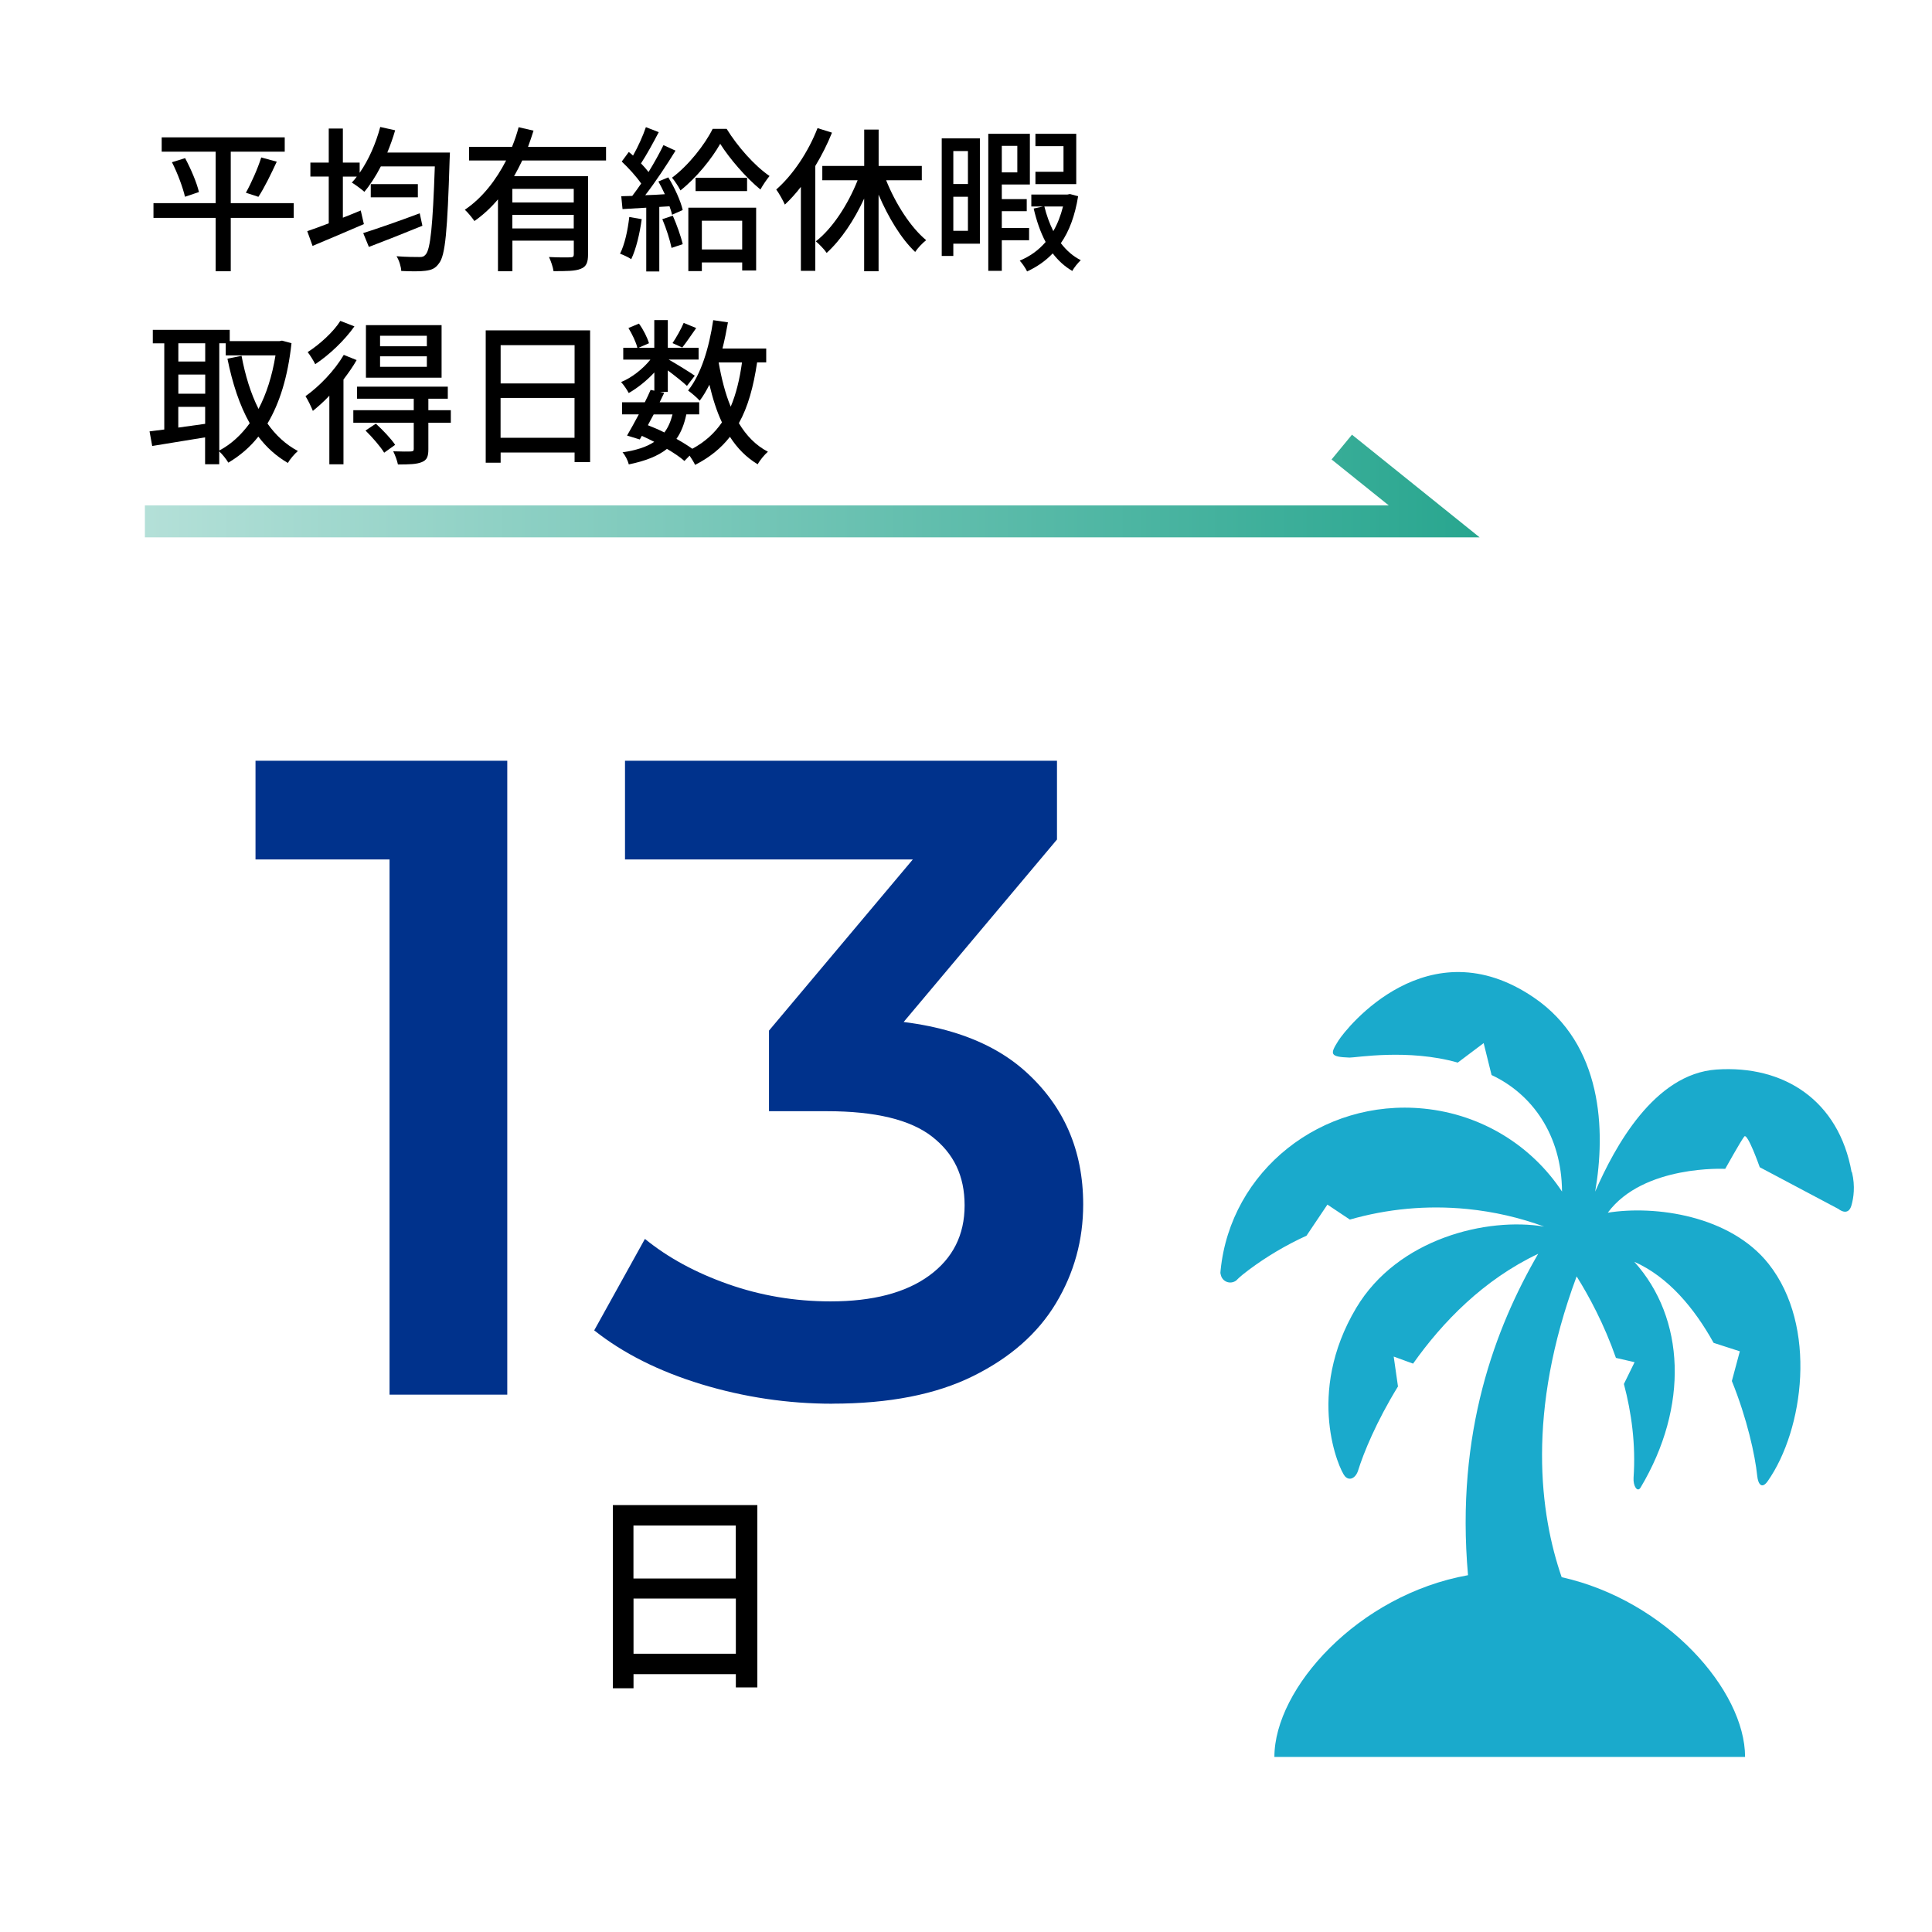
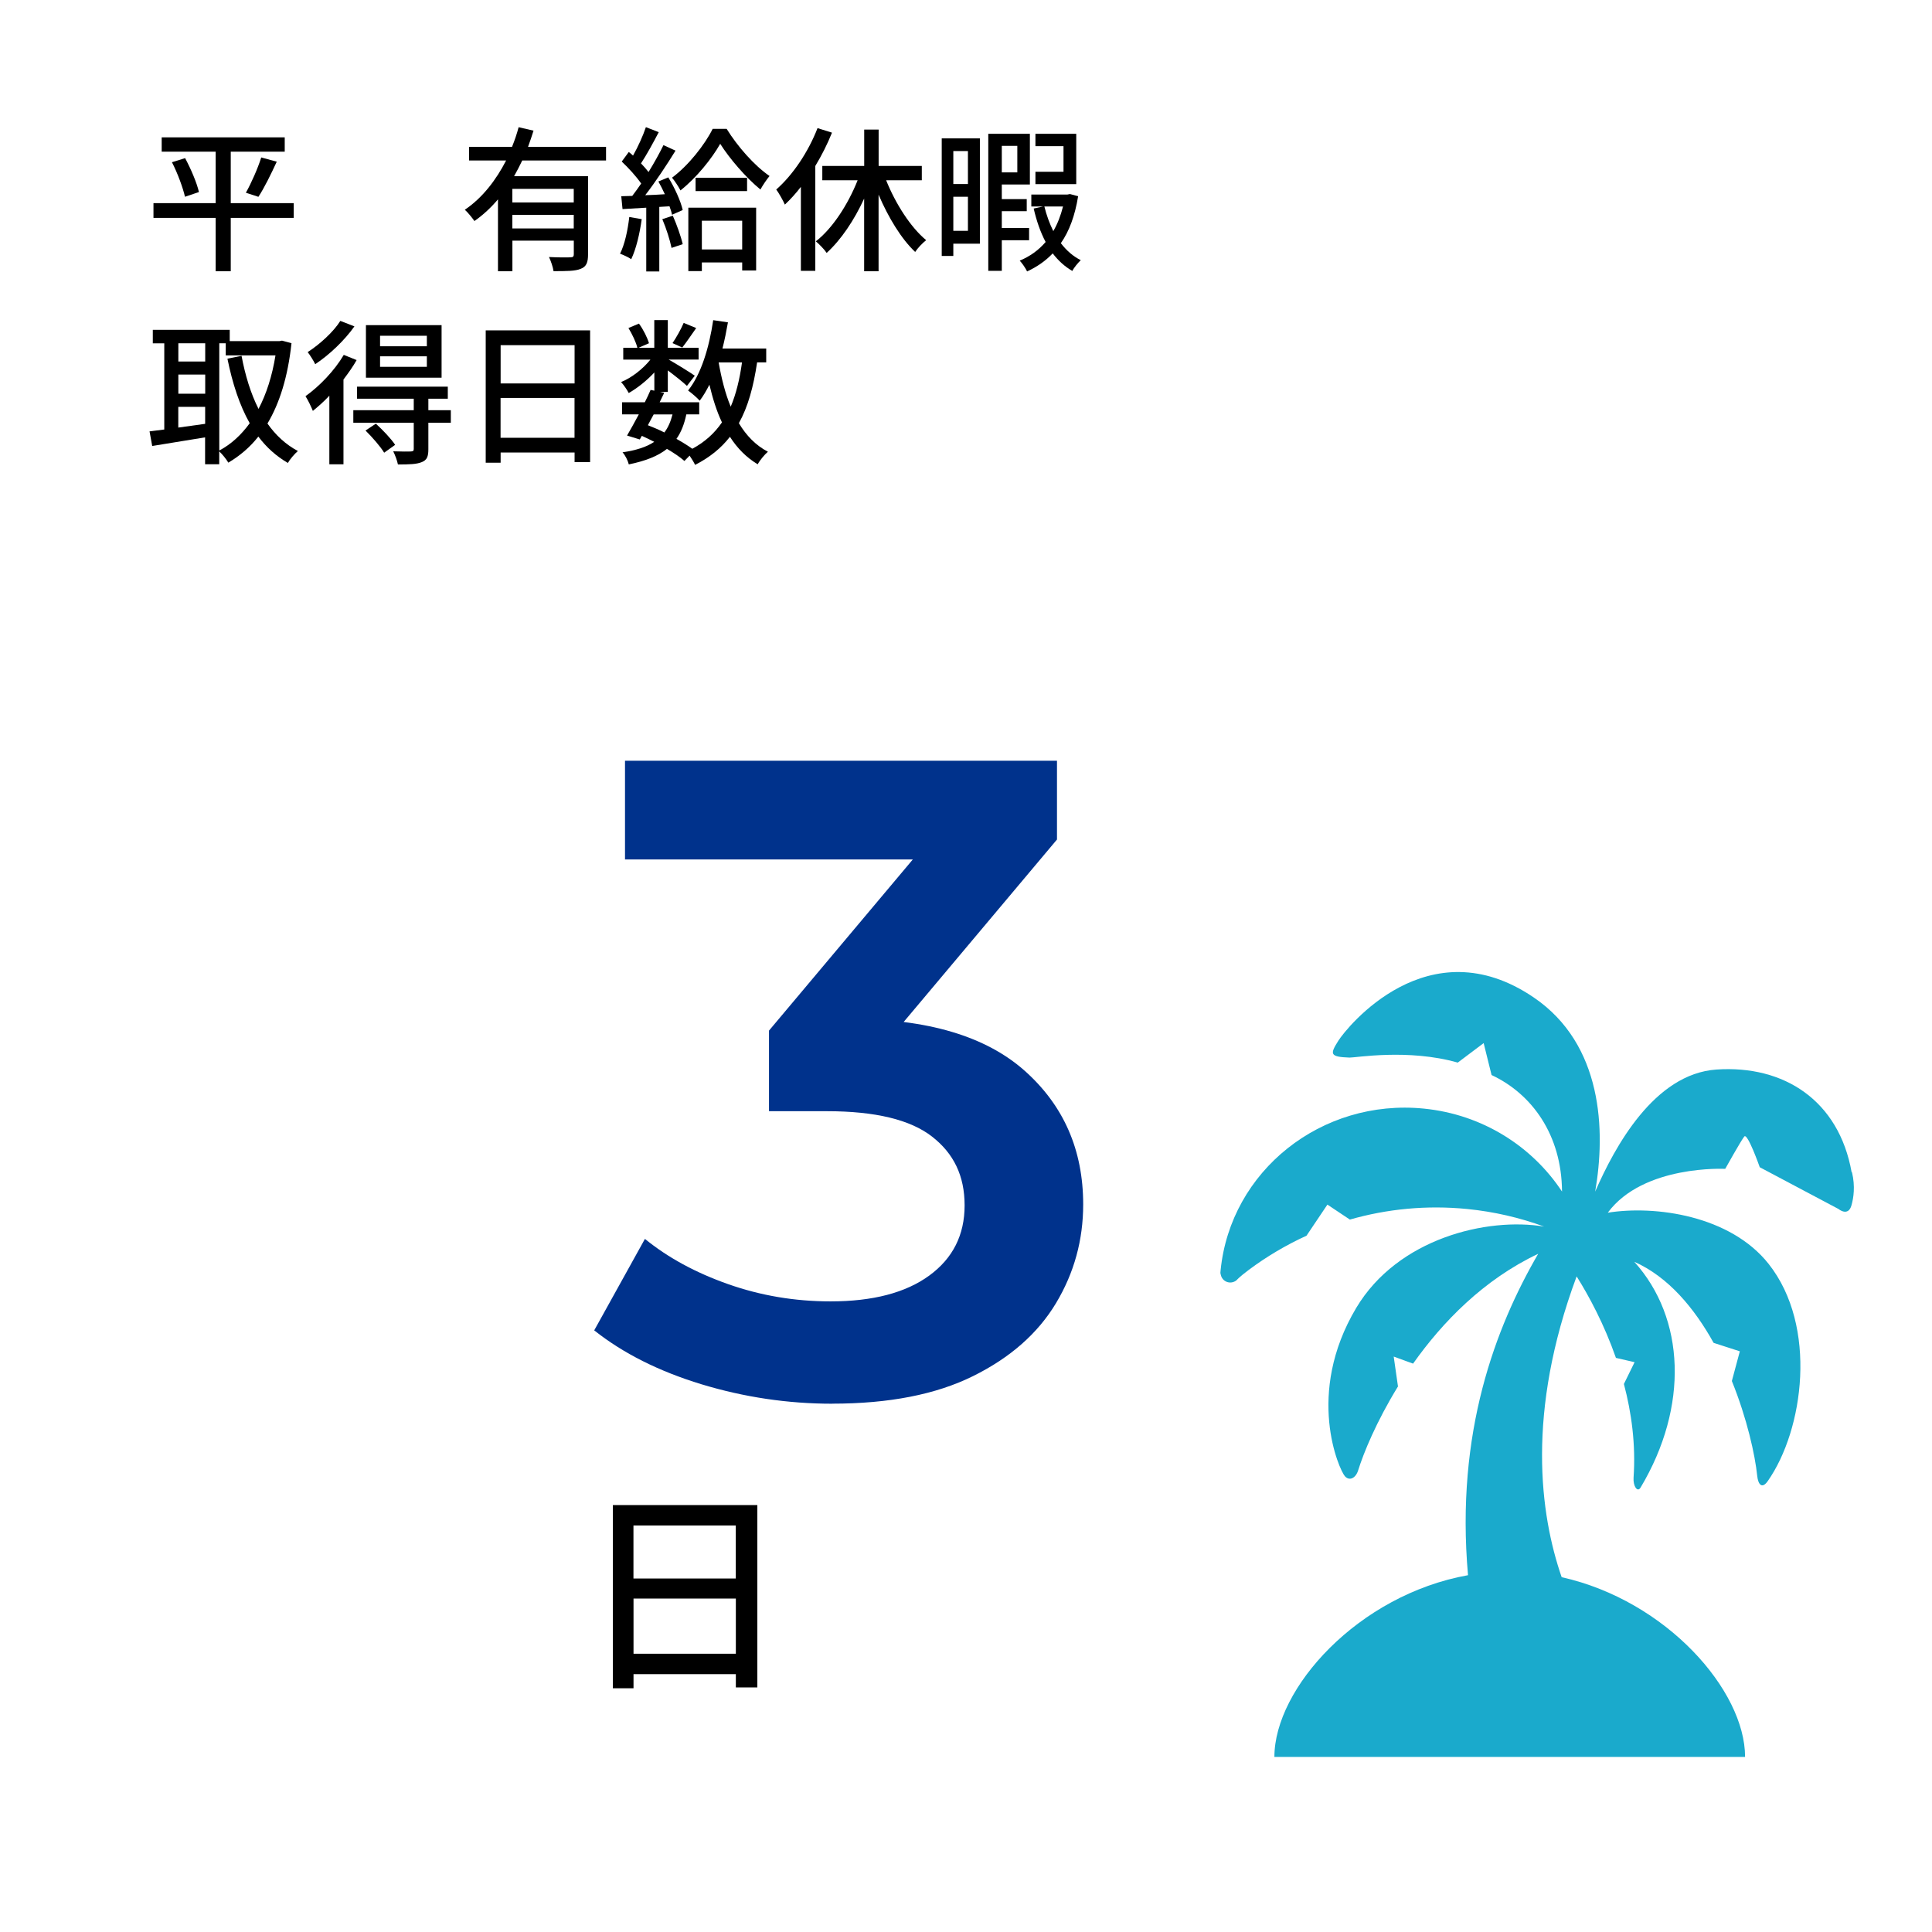
<svg xmlns="http://www.w3.org/2000/svg" viewBox="0 0 320 320">
  <linearGradient id="a" gradientUnits="userSpaceOnUse" x1="24" x2="245.07" y1="80.5" y2="80.5">
    <stop offset="0" stop-color="#b4e0d8" />
    <stop offset="1" stop-color="#28a68f" />
  </linearGradient>
  <path d="m0 0h320v320h-320z" fill="#fff" />
  <path d="m48.65 36.09h-10.43v8.84h-2.5v-8.84h-10.3v-2.44h10.3v-8.53h-8.94v-2.37h20.38v2.37h-8.94v8.53h10.43zm-17.99-9.9c.96 1.79 1.95 4.11 2.29 5.62l-2.31.78c-.34-1.48-1.22-3.9-2.16-5.72zm10.06 5.74c.88-1.56 1.98-4.03 2.55-5.85l2.57.7c-.94 2.03-2.08 4.37-3.04 5.82l-2.08-.68z" />
-   <path d="m74.52 25.28s-.03.88-.05 1.22c-.36 11.7-.7 15.83-1.77 17.13-.62.88-1.25 1.09-2.24 1.22-.91.13-2.47.1-4 .03-.03-.7-.34-1.74-.78-2.44 1.64.13 3.09.13 3.74.13.52.03.81-.08 1.09-.42.78-.86 1.17-4.71 1.51-14.59h-8.94c-.83 1.61-1.77 3.07-2.73 4.21-.47-.42-1.51-1.2-2.08-1.53.29-.31.57-.62.83-.99h-2.31v6.81c.99-.39 1.98-.78 2.96-1.2l.52 2.26c-2.94 1.27-6.08 2.6-8.5 3.61l-.88-2.44c.99-.34 2.21-.78 3.56-1.3v-7.75h-3.04v-2.31h3.04v-5.64h2.34v5.64h2.78v1.69c1.48-2.11 2.68-4.84 3.41-7.59l2.47.55c-.36 1.25-.81 2.5-1.3 3.69h10.37zm-4.55 12.11c-3.07 1.25-6.34 2.55-8.87 3.51l-.94-2.29c2.29-.73 5.95-2 9.36-3.28l.44 2.05zm-.76-6.89v2.18h-7.8v-2.18z" />
  <path d="m86.5 26.58c-.42.88-.88 1.77-1.35 2.6h12.25v12.95c0 1.3-.26 2.03-1.2 2.39-.91.39-2.37.39-4.52.39-.08-.65-.44-1.69-.75-2.34 1.53.08 3.09.08 3.54.05.44 0 .57-.13.57-.52v-2.24h-10.17v5.07h-2.39v-11.91c-1.14 1.35-2.44 2.57-3.9 3.59-.36-.52-1.09-1.43-1.59-1.87 2.94-1.98 5.2-4.97 6.84-8.16h-6.14v-2.26h7.12c.44-1.09.81-2.18 1.09-3.25l2.47.57c-.29.88-.57 1.79-.91 2.68h12.92v2.26zm8.53 4.7h-10.17v2.26h10.17zm0 6.56v-2.26h-10.17v2.26z" />
  <path d="m106.29 36.3c-.34 2.44-.94 4.97-1.74 6.63-.39-.29-1.35-.73-1.85-.91.78-1.56 1.27-3.85 1.53-6.08l2.05.36zm4.42-6.89c1.04 1.69 2.05 3.93 2.37 5.38l-1.77.78c-.08-.42-.23-.88-.42-1.4l-1.69.1v10.69h-2.16v-10.56c-1.43.08-2.76.16-3.93.23l-.21-2.13 1.82-.05c.47-.62.99-1.33 1.48-2.05-.81-1.17-2.08-2.57-3.22-3.64l1.17-1.59c.23.18.47.39.7.6.81-1.43 1.66-3.3 2.13-4.71l2.13.83c-.91 1.74-2 3.74-2.94 5.17.47.49.91.99 1.25 1.43.94-1.53 1.82-3.12 2.47-4.45l2 .91c-1.46 2.37-3.33 5.2-5.02 7.38 1.04-.03 2.13-.08 3.25-.16-.34-.73-.7-1.46-1.07-2.11l1.64-.68zm.73 6.32c.65 1.48 1.35 3.43 1.64 4.71l-1.85.62c-.26-1.27-.88-3.25-1.53-4.76zm8.92-14.38c1.77 2.86 4.55 6.06 7.1 7.8-.49.6-1.09 1.48-1.51 2.24-2.42-1.98-5.15-5.17-6.66-7.57-1.38 2.44-3.9 5.59-6.58 7.72-.34-.65-.94-1.56-1.4-2.11 2.7-2 5.43-5.46 6.73-8.09h2.31zm-6.35 13.05h11.23v10.4h-2.31v-1.33h-6.68v1.43h-2.24zm9.73-4.96v2.21h-8.53v-2.21zm-7.49 7.12v4.76h6.68v-4.76z" />
  <path d="m137.8 21.98c-.75 1.87-1.69 3.74-2.76 5.51v17.37h-2.39v-13.91c-.83 1.09-1.74 2.08-2.65 2.94-.26-.6-.99-1.92-1.43-2.5 2.76-2.42 5.3-6.21 6.84-10.17l2.39.75zm8.97 7.87c1.56 3.9 4.06 7.8 6.63 9.93-.6.47-1.4 1.3-1.82 1.95-2.31-2.18-4.45-5.72-6.06-9.49v12.69h-2.39v-12.04c-1.66 3.61-3.85 6.86-6.21 9-.39-.6-1.25-1.46-1.79-1.92 2.76-2.13 5.33-6.11 6.92-10.11h-5.85v-2.37h6.94v-6.03h2.39v6.03h7.15v2.37h-5.9z" />
  <path d="m162.29 40.36h-4.39v2.03h-1.92v-19.47h6.32v17.45zm-4.39-15.34v5.46h2.42v-5.46zm2.42 13.21v-5.64h-2.42v5.64zm5.61 1.56v5.07h-2.24v-22.7h6.89v8.4h-4.65v2.42h4.13v2h-4.13v2.78h4.52v2.03zm0-15.63v4.39h2.57v-4.39zm12.64 8.35c-.52 3.22-1.48 5.8-2.86 7.77.94 1.22 2.03 2.18 3.3 2.81-.44.42-1.12 1.22-1.4 1.79-1.25-.73-2.31-1.69-3.25-2.91-1.2 1.27-2.63 2.24-4.24 2.99-.26-.55-.81-1.35-1.22-1.79 1.64-.68 3.09-1.69 4.29-3.09-.86-1.61-1.51-3.51-1.98-5.54l1.56-.34h-1.95v-1.98h5.98l.42-.08 1.35.36zm-.31-2.01h-6.76v-2.05h4.65v-4.24h-4.65v-2.05h6.76v8.35zm-5.28 3.7c.36 1.46.86 2.83 1.48 4.08.7-1.2 1.22-2.55 1.61-4.08z" />
  <path d="m48.28 56.84c-.6 5.59-1.98 9.96-3.98 13.31 1.35 1.92 3.02 3.48 5.04 4.55-.55.47-1.33 1.38-1.66 1.98-1.92-1.12-3.54-2.57-4.89-4.37-1.4 1.79-3.09 3.2-4.97 4.32-.34-.57-.99-1.4-1.51-1.87v2.13h-2.34v-4.45c-3.15.52-6.34 1.04-8.76 1.43l-.44-2.42c.73-.08 1.53-.21 2.44-.31v-14.27h-1.9v-2.24h12.74v1.87h8.24l.42-.08 1.56.42zm-18.74.02v3.02h4.45v-3.02zm0 8.35h4.45v-3.17h-4.45zm4.44 4.99v-2.81h-4.45v3.43zm2.34 4.42c1.92-1.01 3.61-2.55 5.04-4.52-1.69-2.99-2.86-6.6-3.69-10.69l2.34-.47c.6 3.22 1.51 6.21 2.81 8.79 1.3-2.47 2.26-5.46 2.81-8.87h-8.24v-2h-1.07z" />
  <path d="m59.07 59.64c-.6 1.07-1.38 2.16-2.18 3.22v14.04h-2.34v-11.36c-.88.96-1.85 1.79-2.73 2.52-.21-.55-.83-1.85-1.22-2.44 2.31-1.64 4.81-4.24 6.34-6.84zm-.36-5.59c-1.61 2.29-4.16 4.73-6.5 6.27-.26-.55-.86-1.51-1.25-2 2.03-1.3 4.32-3.41 5.41-5.17l2.34.91zm15.96 15.97h-3.72v4.39c0 1.2-.23 1.79-1.09 2.13-.86.36-2.11.39-3.95.39-.13-.65-.47-1.56-.78-2.18 1.3.05 2.55.05 2.91.03.39-.03.49-.1.49-.42v-4.34h-10.01v-2.08h10.01v-1.9h-9.39v-2h15.03v2h-3.22v1.9h3.72zm-12.42.15c1.14 1.04 2.55 2.52 3.2 3.51l-1.82 1.3c-.6-.99-1.95-2.55-3.09-3.67l1.72-1.14zm10.89-7.61h-12.53v-8.71h12.53zm-2.44-6.95h-7.75v1.74h7.75zm0 3.41h-7.75v1.74h7.75z" />
  <path d="m97.74 54.73v21.81h-2.57v-1.59h-12.25v1.69h-2.47v-21.92h17.29zm-14.82 2.44v6.34h12.25v-6.34zm12.24 15.34v-6.6h-12.25v6.6z" />
  <path d="m125.4 60.03c-.6 4.03-1.51 7.36-3.02 10.06 1.22 2.05 2.81 3.69 4.81 4.73-.55.47-1.33 1.4-1.69 2.08-1.87-1.12-3.38-2.65-4.6-4.55-1.48 1.9-3.38 3.43-5.77 4.65-.18-.39-.55-1.01-.91-1.53l-.86.88c-.73-.65-1.74-1.33-2.89-2-1.51 1.2-3.56 2-6.32 2.57-.16-.65-.6-1.53-1.04-2 2.26-.34 3.98-.88 5.25-1.74-.68-.34-1.35-.68-2.05-.99l-.34.6-2.11-.65c.57-.96 1.25-2.21 1.95-3.51h-2.78v-2h3.77c.36-.7.68-1.4.96-2.05l.62.13v-3.02c-1.25 1.35-2.78 2.57-4.24 3.41-.29-.55-.83-1.35-1.27-1.82 1.74-.7 3.61-2.16 4.86-3.72h-4.5v-1.95h2.34c-.21-.91-.86-2.26-1.48-3.28l1.74-.73c.73.99 1.4 2.34 1.66 3.25l-1.72.75h2.6v-4.58h2.24v4.58h5.1v1.95h-4.97c1.17.65 3.69 2.21 4.34 2.68l-1.3 1.69c-.62-.6-2-1.69-3.17-2.57v3.56h-1.3l.7.16c-.23.49-.49 1.01-.75 1.56h6.55v2h-2.13c-.34 1.61-.86 2.96-1.64 4.06.99.55 1.9 1.12 2.63 1.64 2.08-1.12 3.67-2.57 4.91-4.37-.88-1.85-1.53-3.95-2.08-6.24-.49.96-1.01 1.87-1.61 2.65-.36-.44-1.38-1.3-1.92-1.69 2.16-2.7 3.48-7.07 4.16-11.65l2.44.36c-.26 1.48-.55 2.94-.91 4.34h7.25v2.29h-1.53zm-17.13 8.61c-.34.6-.65 1.22-.96 1.79.91.36 1.85.75 2.73 1.2.62-.81 1.04-1.79 1.35-2.99zm7.04-14.3c-.83 1.17-1.66 2.42-2.31 3.22l-1.61-.73c.62-.91 1.43-2.34 1.85-3.35l2.08.86zm3.72 5.69c.47 2.65 1.09 5.15 2 7.33.88-2.08 1.48-4.52 1.87-7.33z" />
-   <path d="m245.07 89h-221.07v-5.29h206.02l-9.47-7.61 3.38-4.1z" fill="url(#a)" />
-   <path d="m64.52 231v-97.5l8.55 8.85h-30.75v-16.35h41.7v105z" fill="#00328c" />
  <path d="m137.87 232.5c-7.4 0-14.62-1.08-21.68-3.22-7.05-2.15-12.97-5.12-17.77-8.93l8.4-15.15c3.8 3.1 8.4 5.6 13.8 7.5s11.05 2.85 16.95 2.85c7 0 12.45-1.43 16.35-4.28s5.85-6.72 5.85-11.62-1.8-8.6-5.4-11.4-9.4-4.2-17.4-4.2h-9.6v-13.35l30-35.7 2.55 7.35h-56.4v-16.35h71.55v13.05l-30 35.7-10.2-6h5.85c12.9 0 22.57 2.88 29.02 8.62 6.45 5.75 9.67 13.12 9.67 22.12 0 5.9-1.5 11.35-4.5 16.35s-7.57 9.03-13.73 12.08c-6.15 3.05-13.93 4.57-23.32 4.57z" fill="#00328c" />
  <path d="m125.44 249.29v30.2h-3.56v-2.2h-16.95v2.34h-3.42v-30.34h23.94zm-20.52 3.38v8.78h16.95v-8.78zm16.96 21.24v-9.14h-16.95v9.14z" />
  <path d="m306.69 194.17c-2.12-11.91-11.22-17.79-22.4-17.02-10.3.71-16.85 12.81-20.08 20.22 1.75-10.07 1.28-24.36-10.16-32.15-17.48-11.91-30.98 4.94-32.38 7.16s-1.45 2.67 1.85 2.79c.98.03 9.73-1.51 17.93.83l4.29-3.23 1.31 5.29c6.67 3.12 11.61 9.88 11.67 19.3-4.92-7.46-13.14-12.77-22.88-13.74-16.95-1.69-32.03 10.3-33.67 26.79-.13 1.33 0 .38 0 .38-.01.63.34 1.21.91 1.48s1.24.18 1.73-.22c0 0 .39-.5 2.07-1.75 2.95-2.2 6.15-4.09 9.52-5.63l3.46-5.15 3.72 2.48c6.14-1.76 12.71-2.42 19.45-1.75 4.45.44 8.71 1.44 12.73 2.91-9.44-1.58-24.24 1.94-31.12 13.46-8.52 14.28-2.8 26.85-1.89 27.88.74.85 1.79.35 2.2-.95.88-2.85 3.03-8.11 6.6-13.91l-.71-4.95 3.21 1.17c4.85-6.86 11.66-13.9 20.72-18.19-7.05 12.16-13.72 29.55-11.62 53.23-18.23 3.27-32.07 18.76-32.07 30.1h77.96c0-10.99-12.99-25.88-30.38-29.77-3.59-10.4-5.9-27.26 2.48-49.82 2.04 3.25 4.56 7.92 6.51 13.5l3.09.71-1.77 3.61c1.26 4.76 1.98 10.01 1.6 15.51-.1 1.4.64 2.52 1.16 1.65 8.02-13.43 7.38-28.06-1.04-37.4 5.65 2.51 9.95 7.69 13.14 13.43l4.34 1.4-1.32 4.92c2.52 6.23 3.85 12.28 4.2 15.71.14 1.35.75 2.28 1.75.86 5.94-8.47 8.31-25.63.14-35.97-6.34-8.01-18.76-9.74-26.64-8.48 5.89-7.97 19.45-7.26 19.45-7.26s2.62-4.7 3.16-5.36 2.56 5.09 2.56 5.09l13.03 6.91s1.63 1.37 2.17-.63c.33-1.2.64-3.07.08-5.44z" fill="#1aaacc" />
</svg>